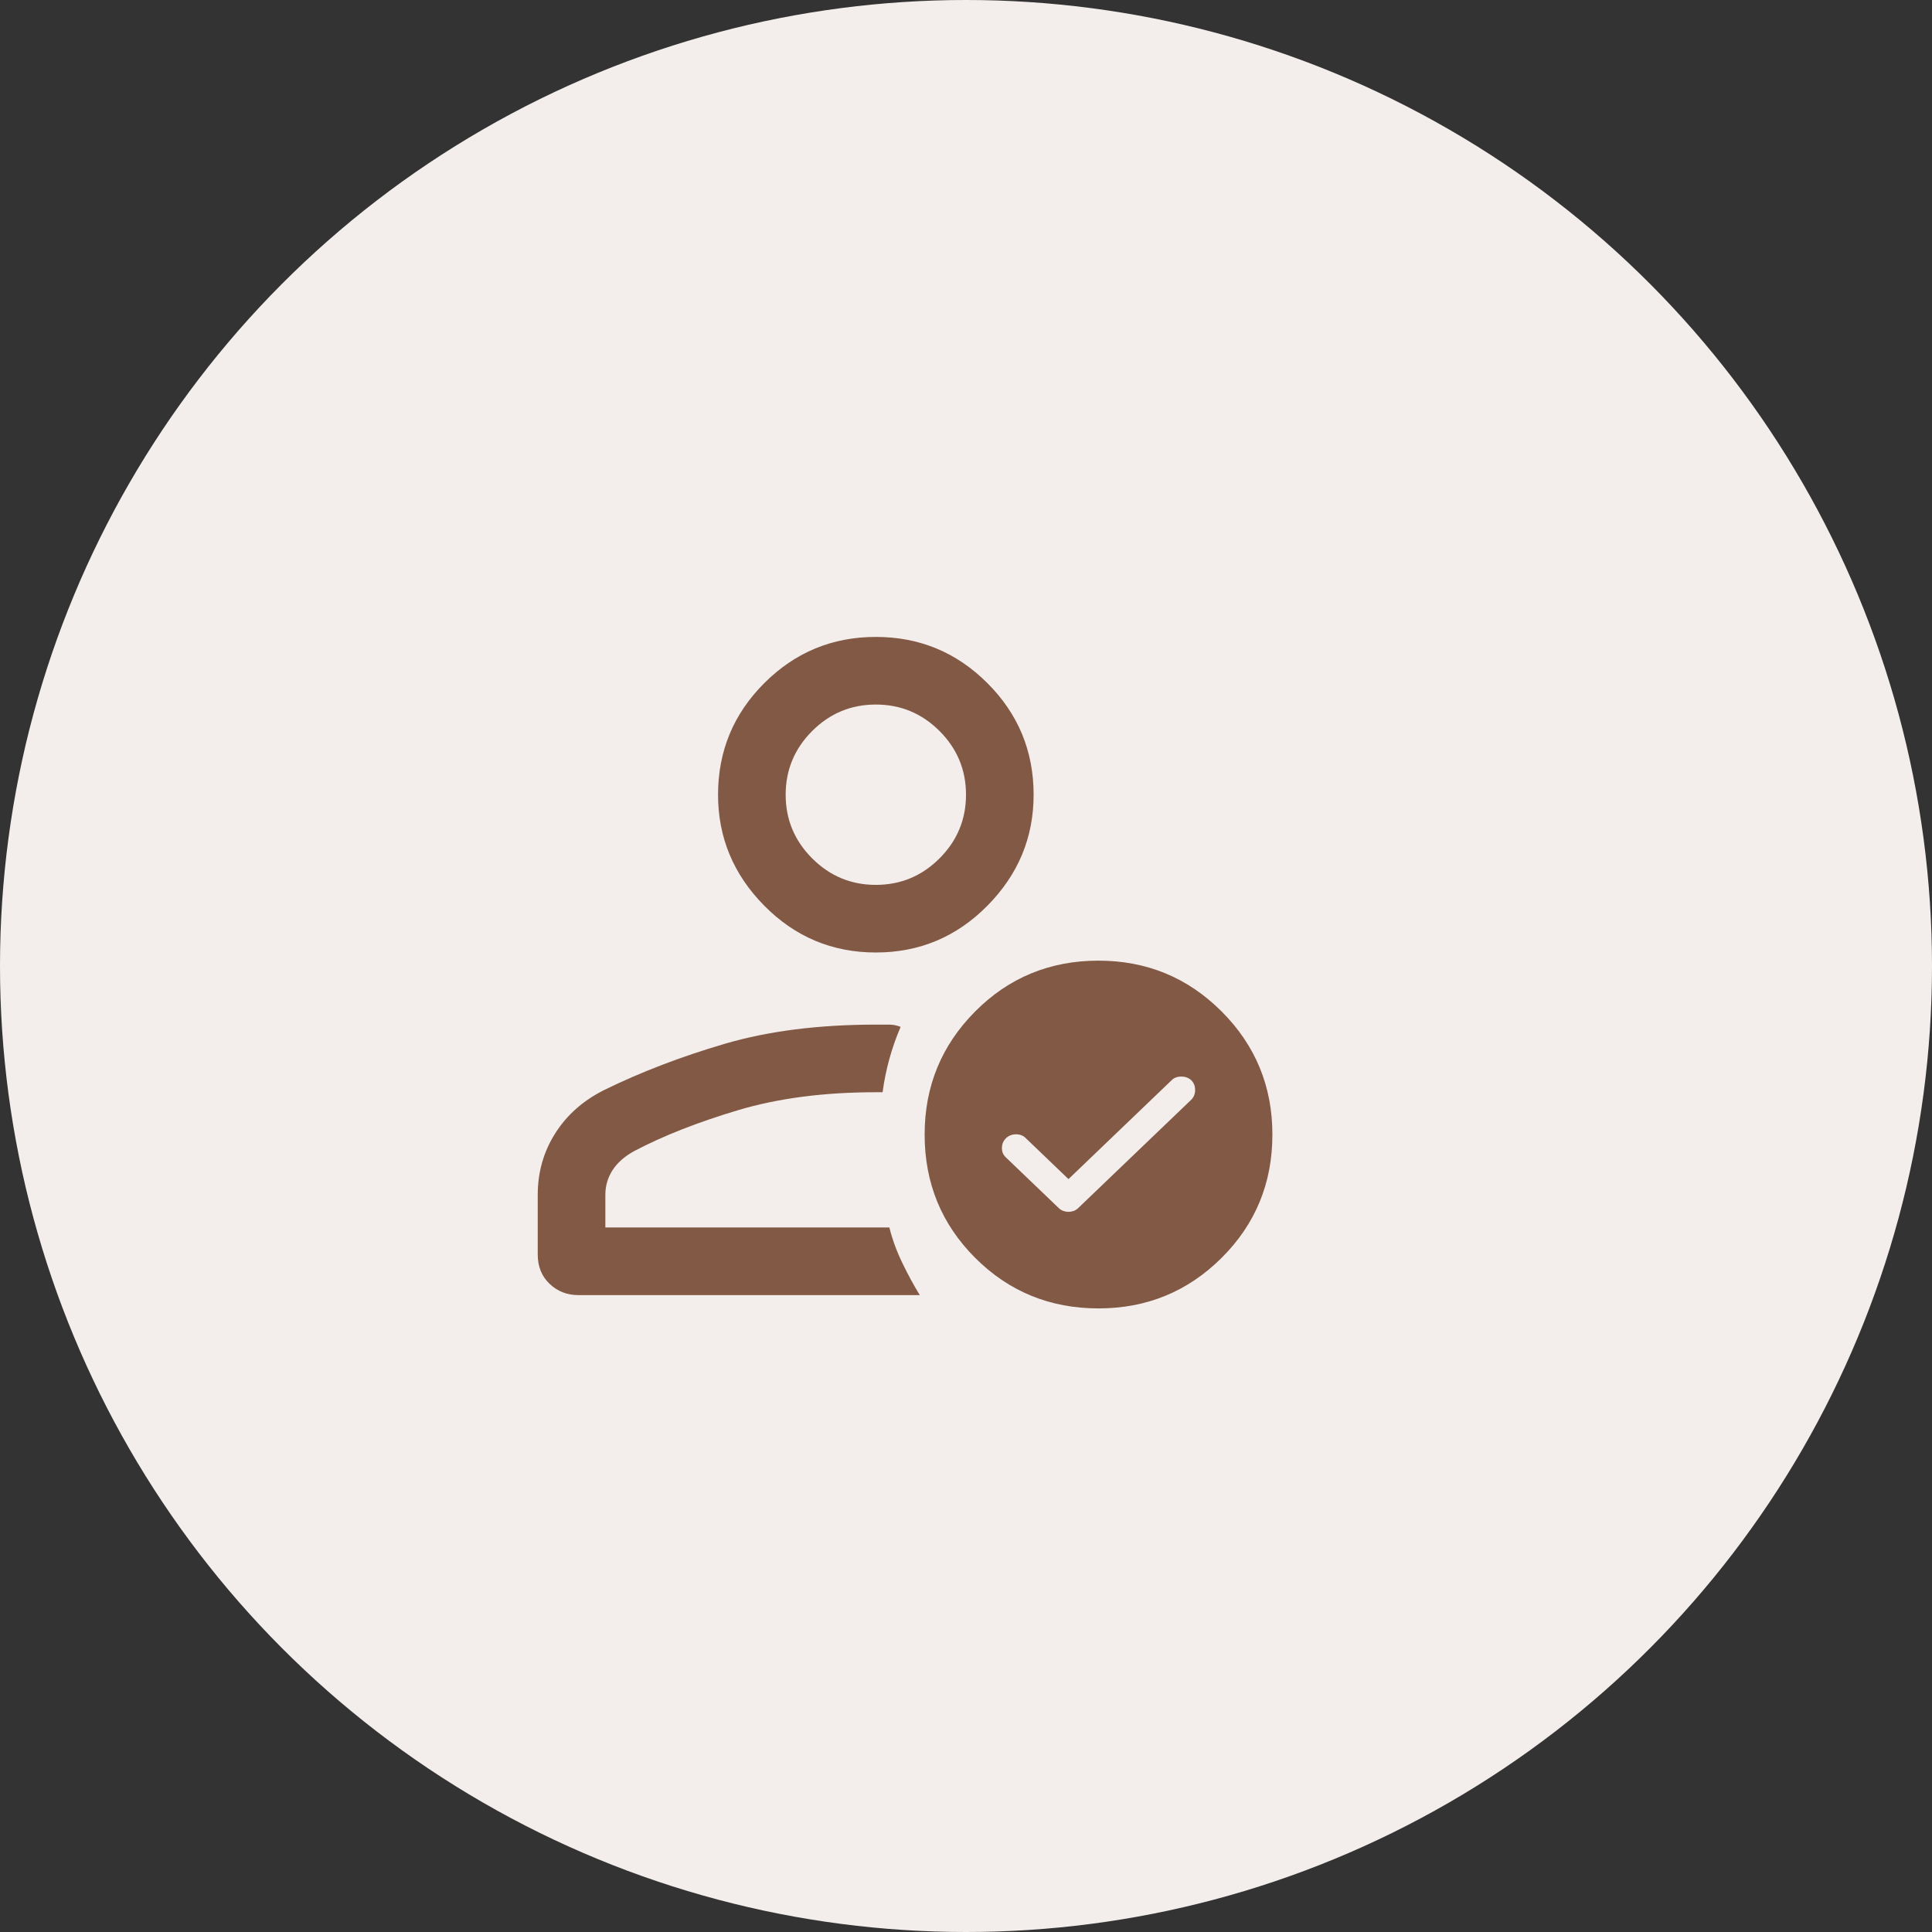
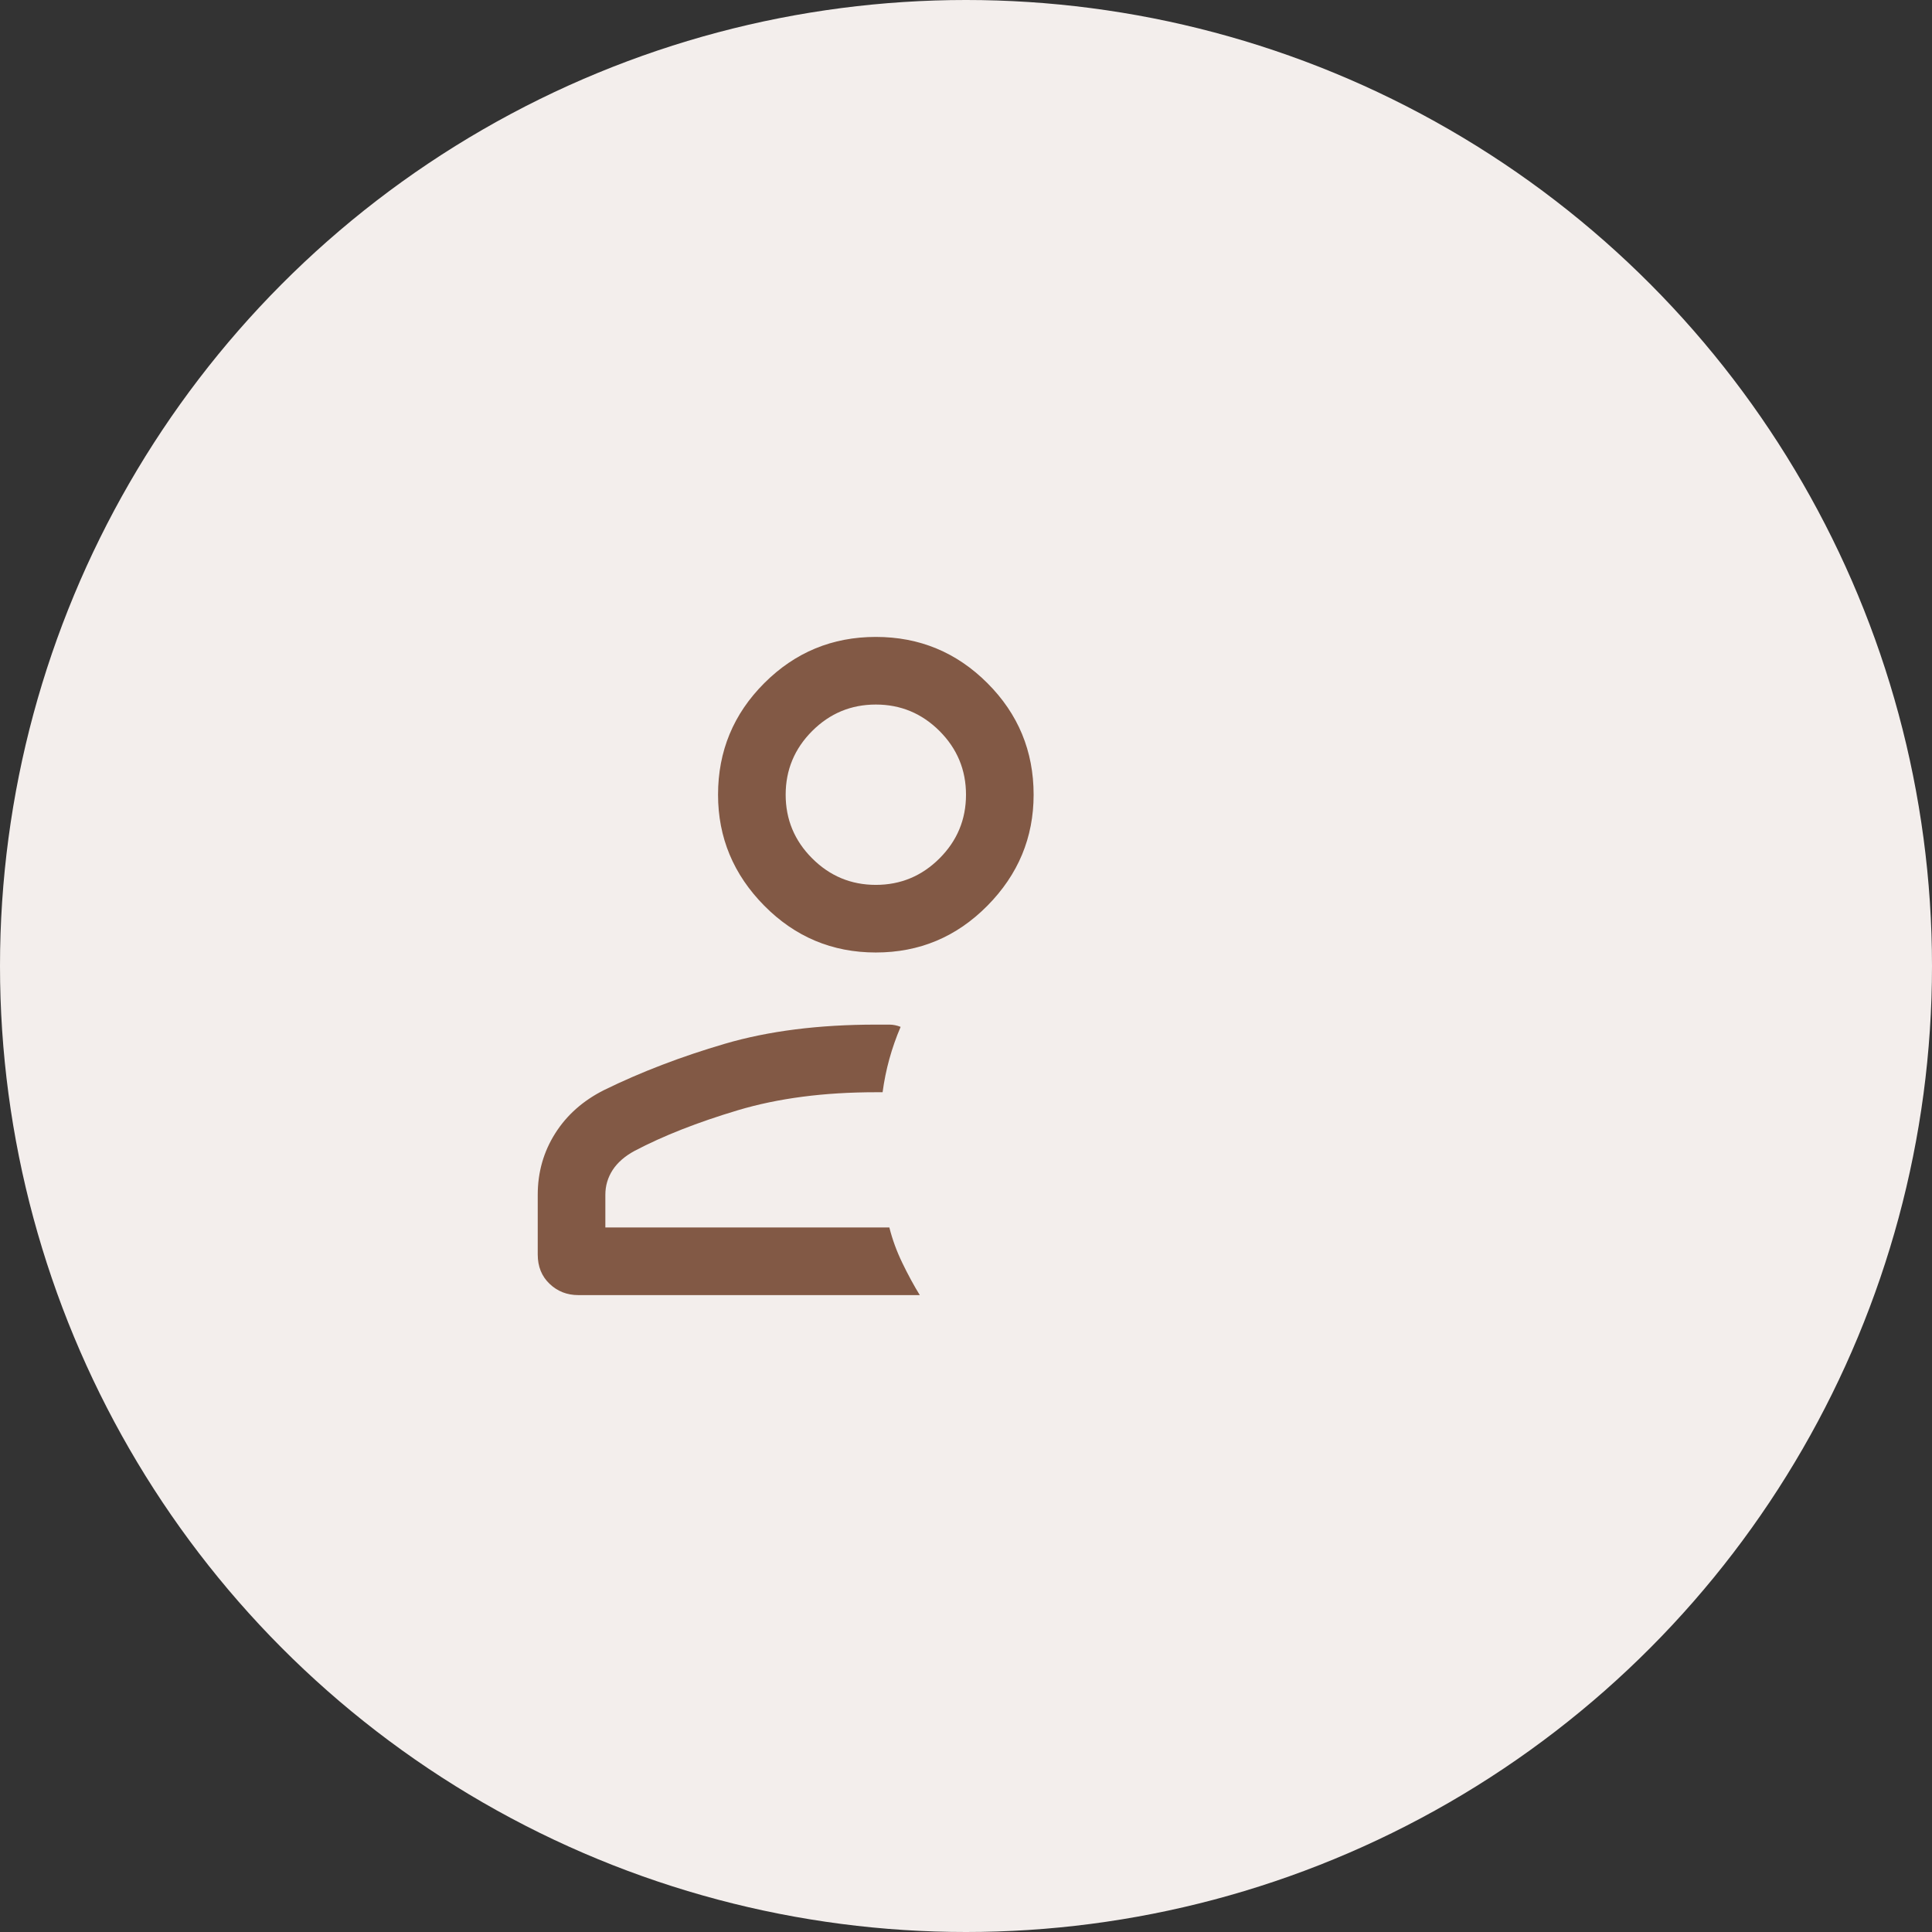
<svg xmlns="http://www.w3.org/2000/svg" width="100" height="100" viewBox="0 0 100 100" fill="none">
  <rect x="0" y="0" width="100" height="100" fill="#333333" stroke="none" />
  <circle cx="50" cy="50" r="50" fill="#F3EEEC" />
  <mask id="mask0_857_5238" style="mask-type:alpha" maskUnits="userSpaceOnUse" x="22" y="22" width="56" height="56">
    <rect x="22" y="22" width="56" height="56" fill="#D9D9D9" />
  </mask>
  <g mask="url(#mask0_857_5238)">
-     <path d="M56.859 67.723C54.347 67.723 52.219 66.851 50.475 65.107C48.731 63.363 47.859 61.235 47.859 58.723C47.859 56.229 48.731 54.105 50.475 52.352C52.219 50.599 54.347 49.723 56.859 49.723C59.353 49.723 61.477 50.599 63.23 52.352C64.983 54.105 65.859 56.229 65.859 58.723C65.859 61.235 64.983 63.363 63.23 65.107C61.477 66.851 59.353 67.723 56.859 67.723Z" fill="#825945" />
    <path d="M55.304 62.723C55.209 62.723 55.118 62.707 55.034 62.677C54.949 62.646 54.869 62.596 54.795 62.524L52.058 59.901C51.92 59.769 51.854 59.604 51.86 59.405C51.865 59.207 51.936 59.042 52.074 58.91C52.212 58.778 52.385 58.712 52.592 58.712C52.798 58.712 52.965 58.778 53.093 58.91L55.304 61.03L60.634 55.921C60.761 55.789 60.931 55.723 61.143 55.723C61.355 55.723 61.531 55.789 61.668 55.921C61.796 56.053 61.859 56.218 61.859 56.416C61.859 56.615 61.796 56.78 61.668 56.912L55.813 62.524C55.739 62.596 55.659 62.646 55.575 62.677C55.49 62.707 55.4 62.723 55.304 62.723Z" fill="#F3EEEC" />
    <path d="M45.333 49.301C43.078 49.301 41.153 48.493 39.558 46.879C37.964 45.266 37.166 43.351 37.166 41.134C37.166 38.878 37.964 36.953 39.558 35.359C41.153 33.764 43.078 32.967 45.333 32.967C47.589 32.967 49.514 33.764 51.108 35.359C52.703 36.953 53.5 38.878 53.5 41.134C53.5 43.351 52.703 45.266 51.108 46.879C49.514 48.493 47.589 49.301 45.333 49.301ZM29.933 67.034C29.35 67.034 28.854 66.84 28.447 66.451C28.038 66.062 27.833 65.556 27.833 64.934V61.842C27.833 60.676 28.135 59.615 28.738 58.662C29.34 57.71 30.186 56.962 31.275 56.417C33.18 55.484 35.261 54.687 37.516 54.026C39.772 53.364 42.377 53.034 45.333 53.034H46.033C46.227 53.034 46.422 53.073 46.616 53.151C46.383 53.695 46.189 54.249 46.033 54.812C45.877 55.377 45.761 55.951 45.683 56.534H45.333C42.65 56.534 40.268 56.845 38.188 57.467C36.107 58.09 34.328 58.789 32.85 59.567C32.344 59.84 31.965 60.17 31.711 60.559C31.459 60.948 31.333 61.376 31.333 61.842V63.534H46.033C46.189 64.156 46.413 64.768 46.705 65.37C46.996 65.974 47.297 66.528 47.608 67.034H29.933ZM45.333 45.801C46.616 45.801 47.715 45.343 48.63 44.429C49.543 43.516 50 42.417 50 41.134C50 39.851 49.543 38.752 48.63 37.837C47.715 36.924 46.616 36.467 45.333 36.467C44.05 36.467 42.952 36.924 42.038 37.837C41.124 38.752 40.666 39.851 40.666 41.134C40.666 42.417 41.124 43.516 42.038 44.429C42.952 45.343 44.05 45.801 45.333 45.801Z" fill="#825945" />
  </g>
</svg>